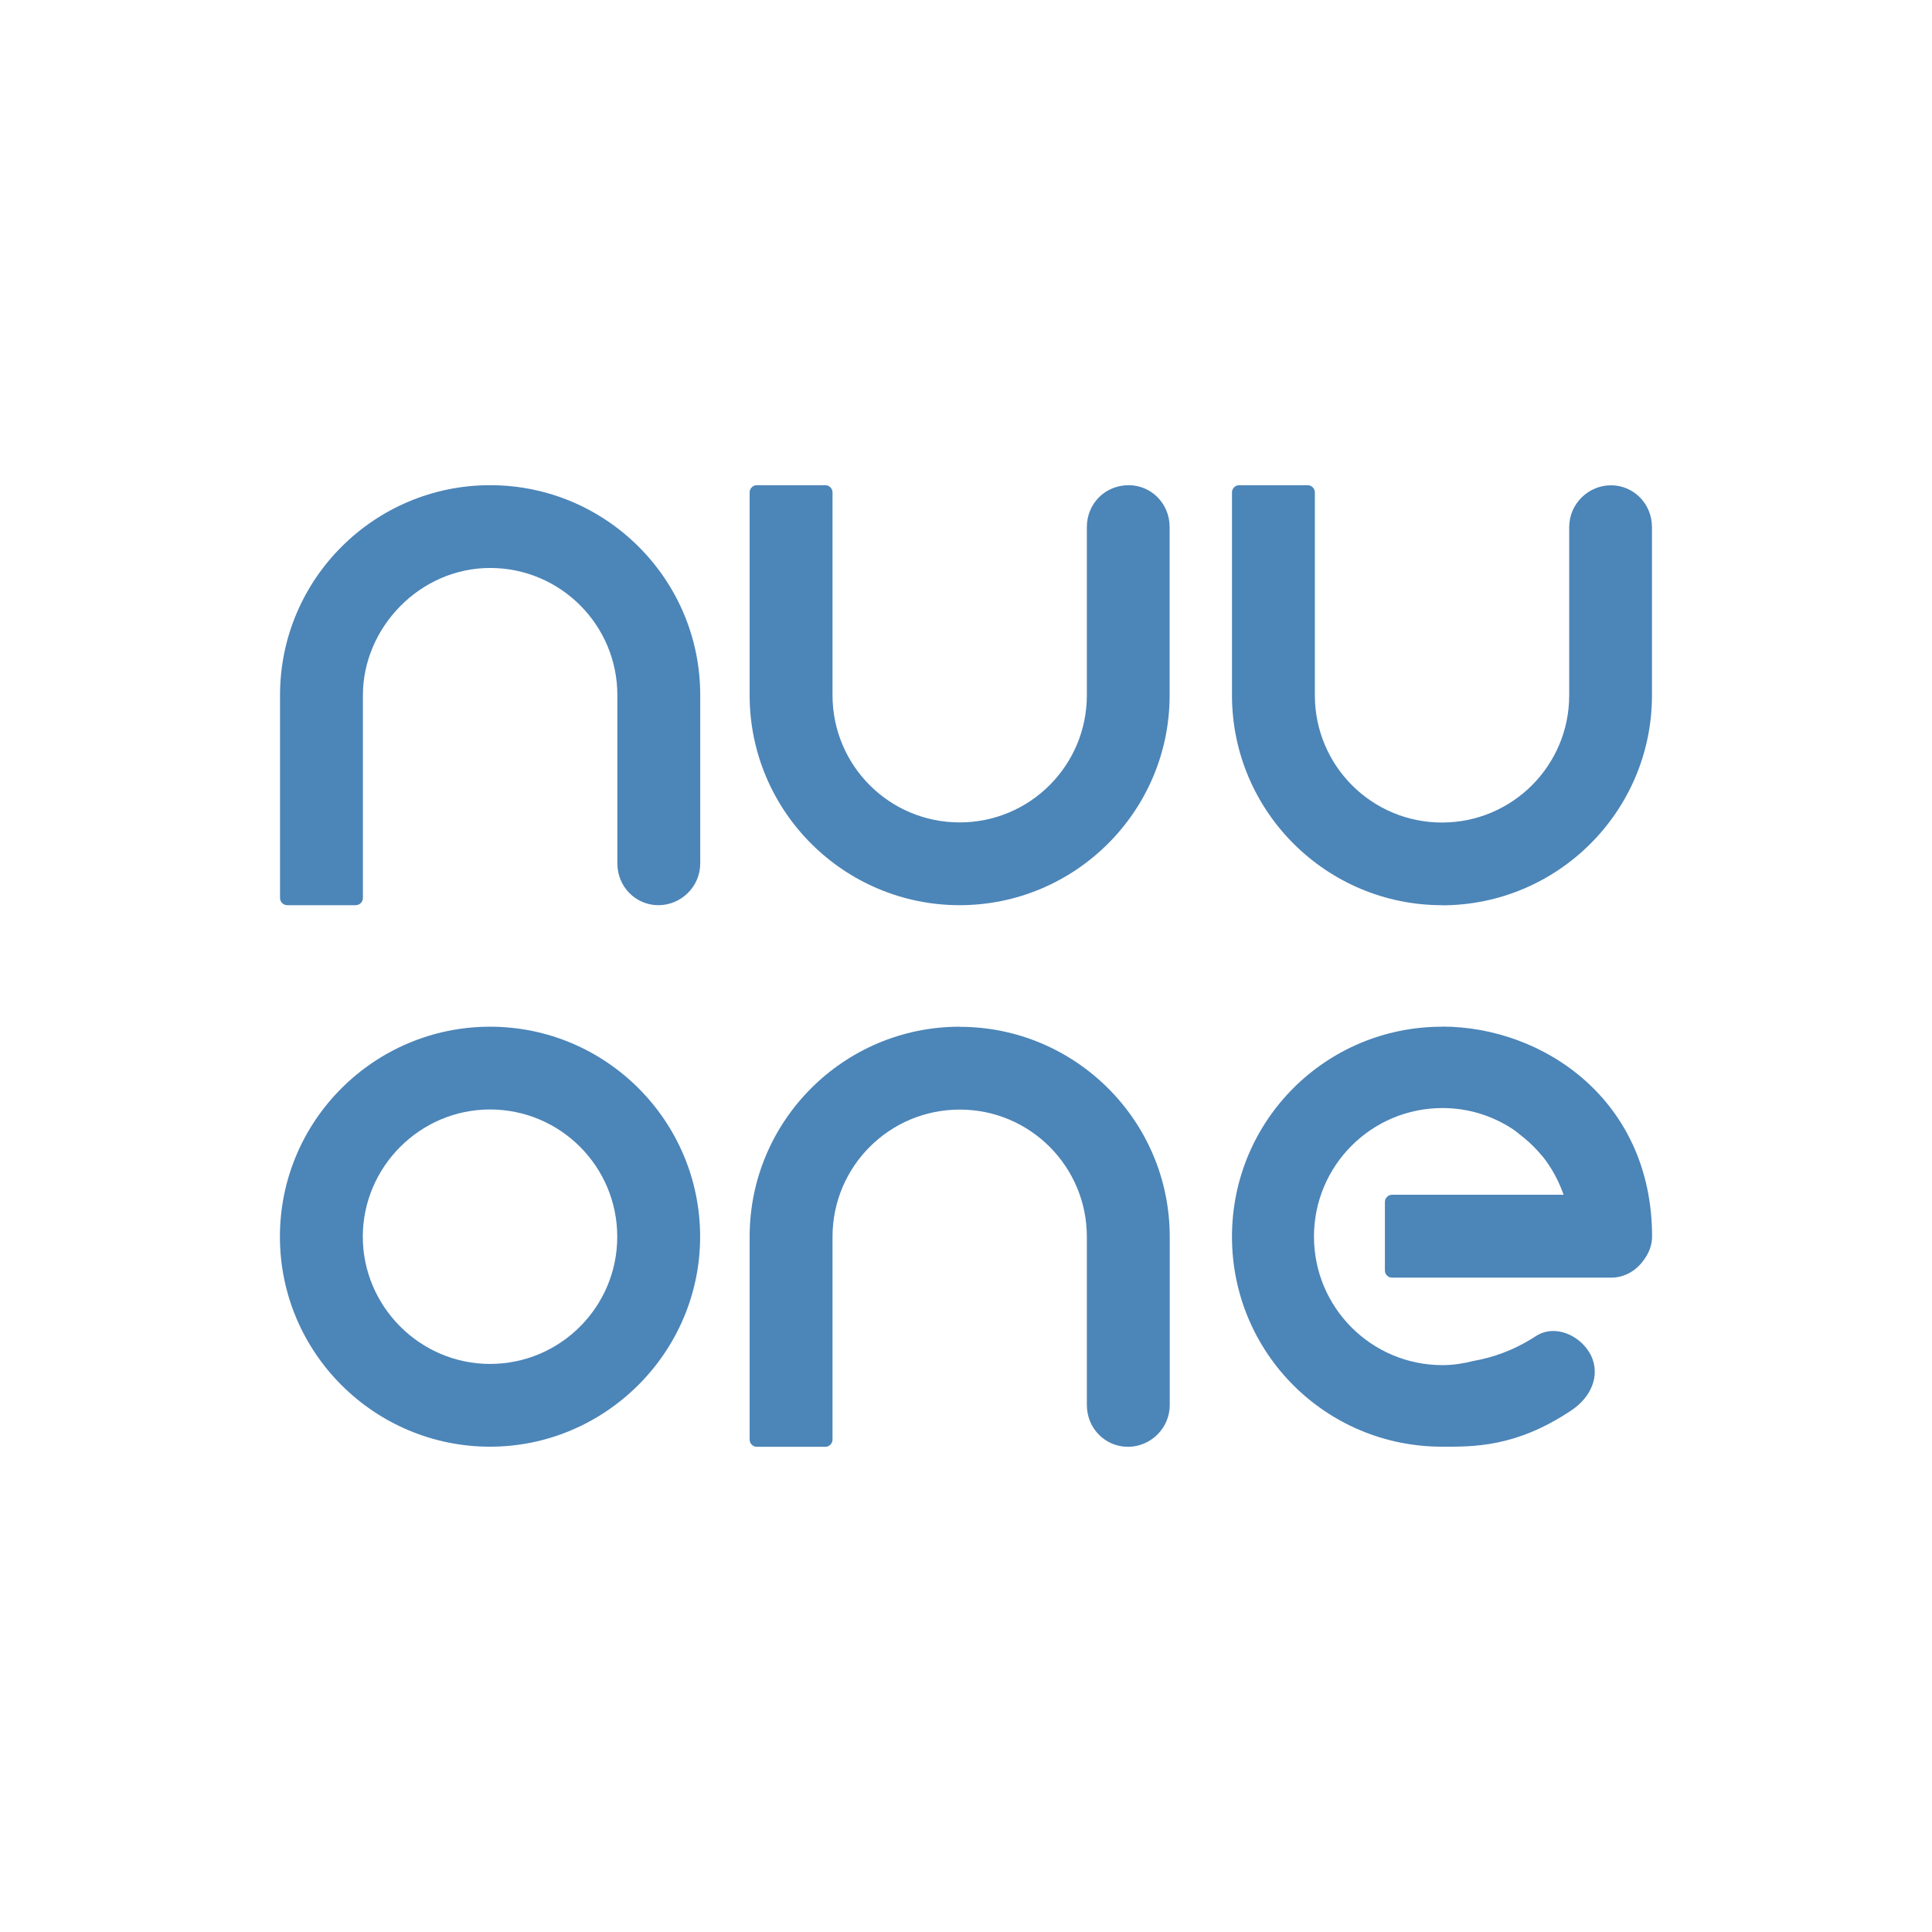
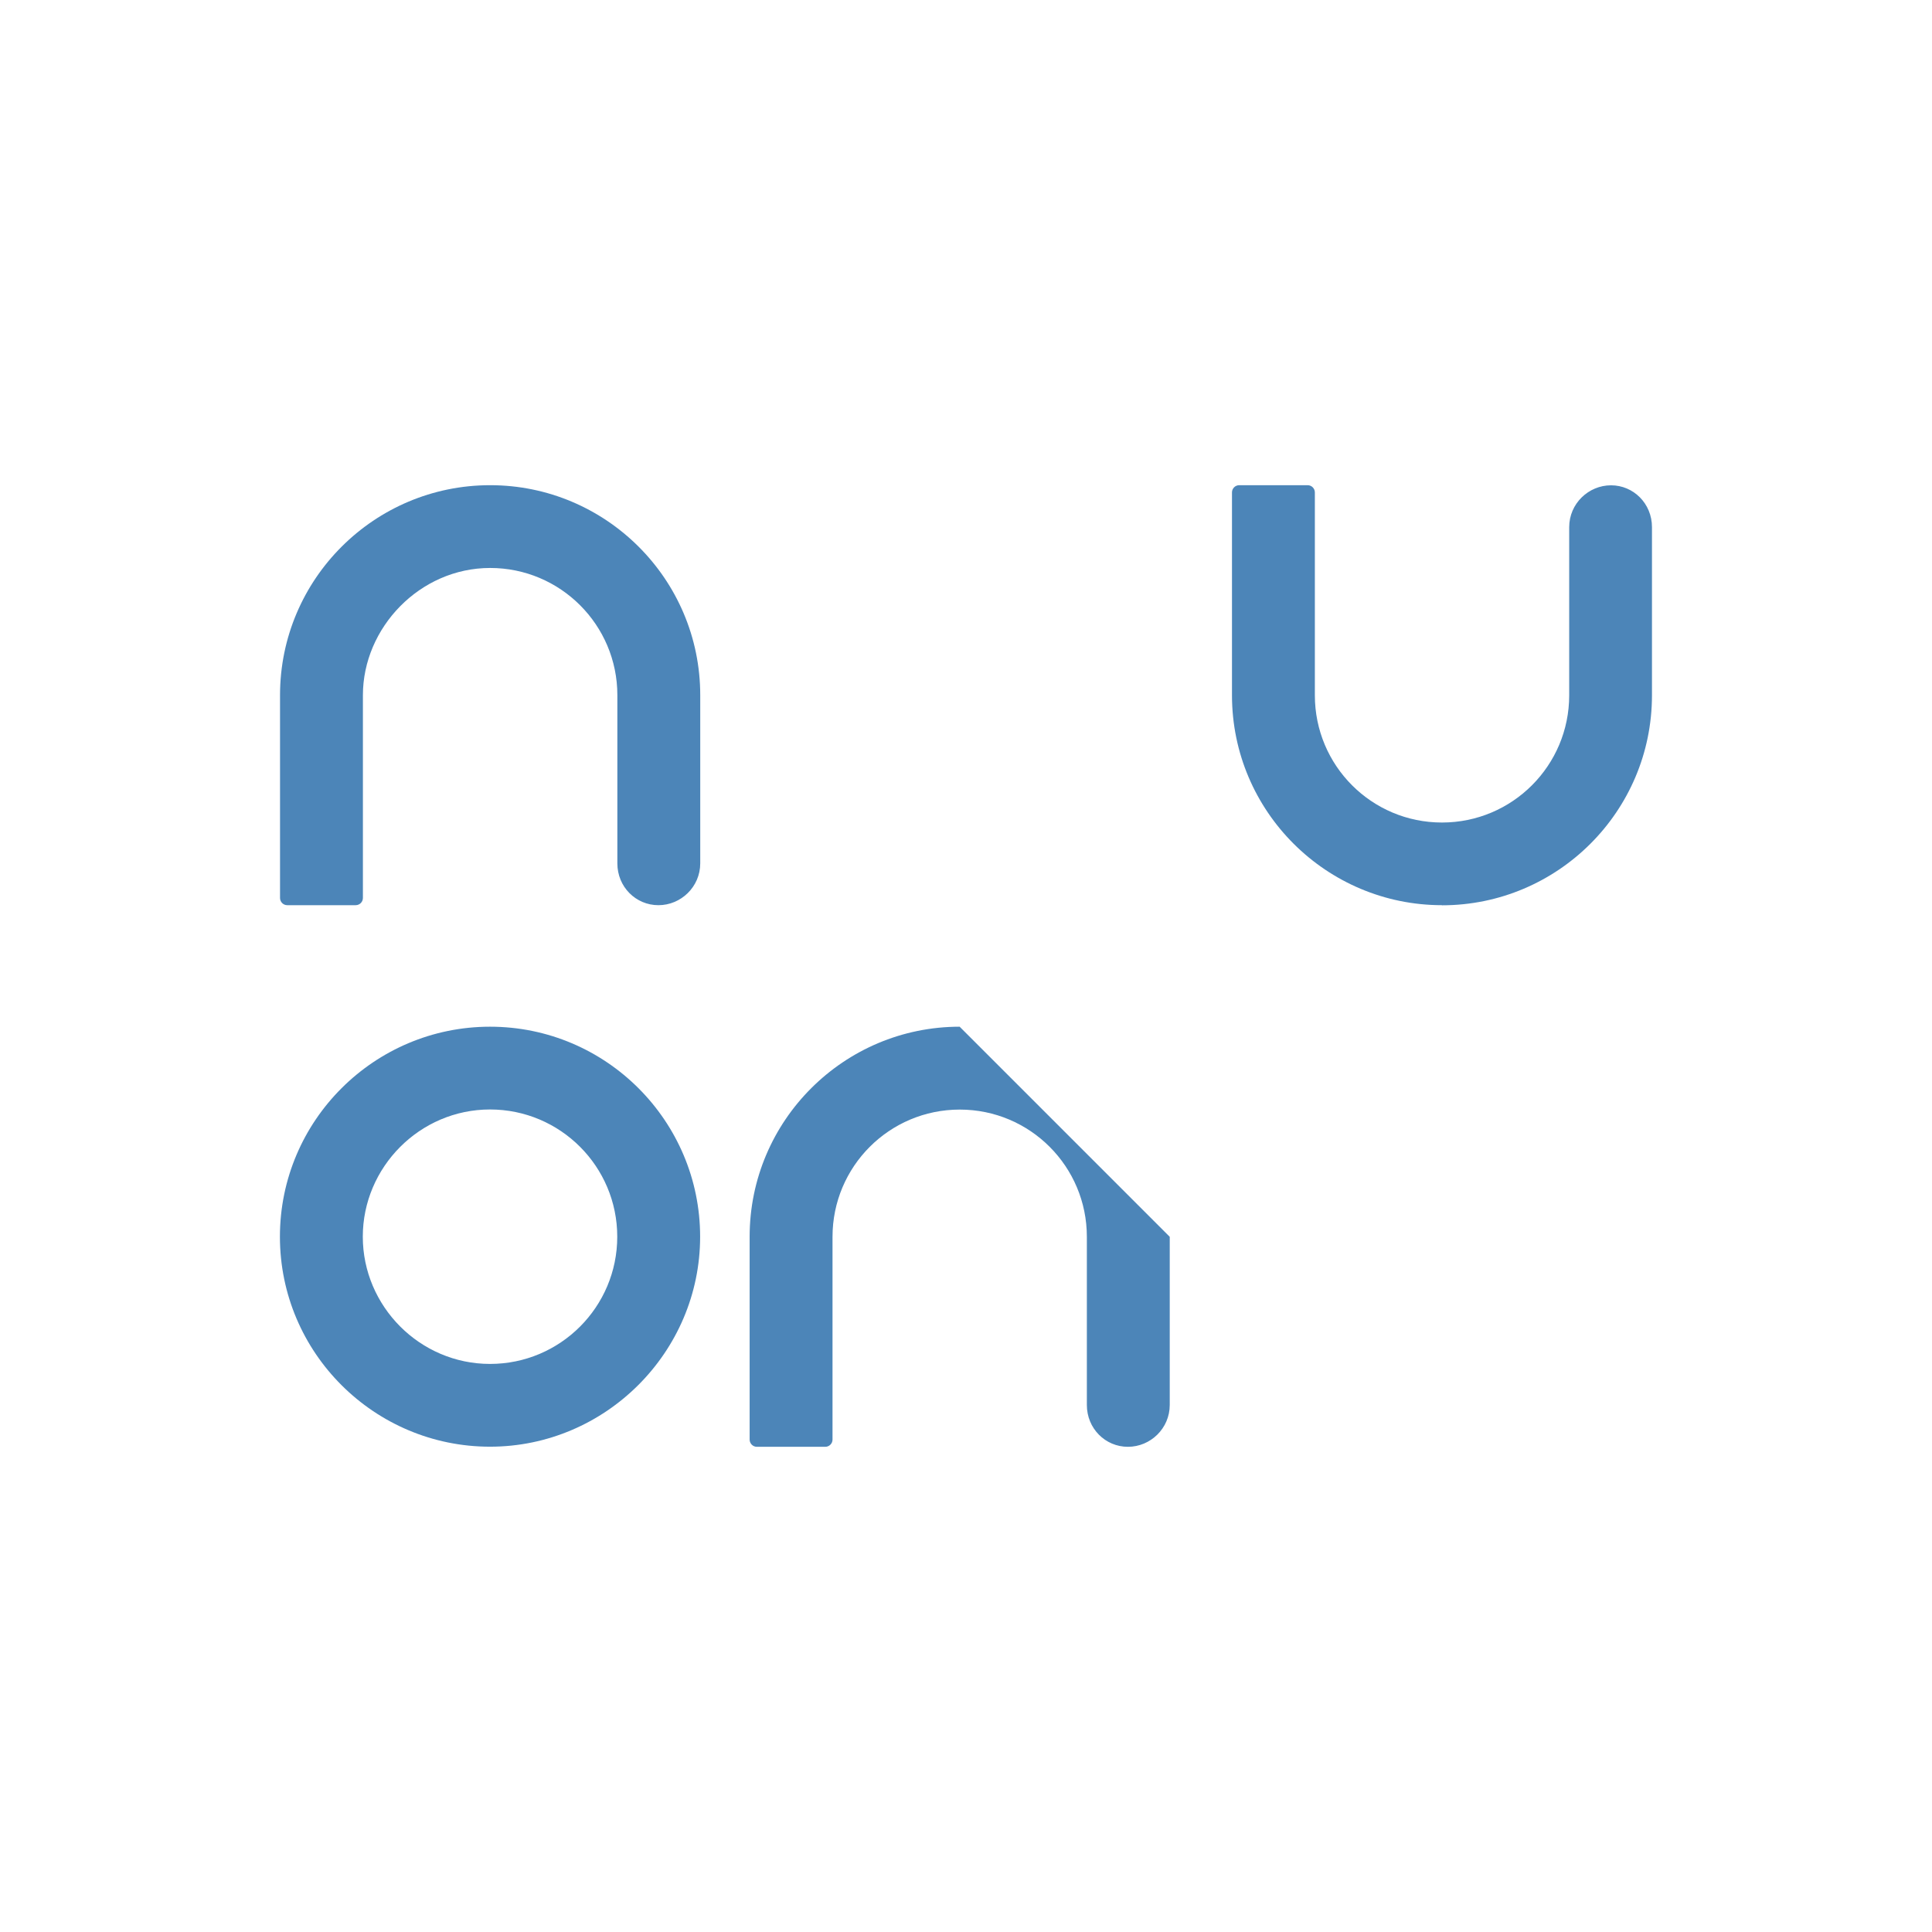
<svg xmlns="http://www.w3.org/2000/svg" id="Layer_1" data-name="Layer 1" viewBox="0 0 176 111" height="100px" width="100px" transform="rotate(0) scale(1, 1)">
  <defs>
    <style>.cls-1 { fill: #4c85b8; fill-rule: evenodd; }</style>
  </defs>
  <path class="cls-1" d="m44.64,11.7c-10.52,0-19.13,8.54-19.13,19.13v18.47c0,.36.29.66.66.66h6.23c.36,0,.66-.29.66-.66,0-6.16,0-12.32,0-18.47s5.19-11.59,11.59-11.59,11.59,5.19,11.59,11.59v15.32c0,2.14,1.68,3.81,3.74,3.81s3.81-1.68,3.81-3.81v-15.32c0-10.6-8.62-19.13-19.13-19.13Z" />
-   <path class="cls-1" d="m102.82,11.7c-2.14,0-3.81,1.67-3.81,3.81v15.32c0,6.4-5.18,11.59-11.59,11.59s-11.58-5.19-11.58-11.59V12.36c0-.36-.29-.66-.66-.66h-6.23c-.36,0-.66.29-.66.66v18.47c0,10.6,8.62,19.13,19.13,19.13s19.13-8.54,19.13-19.13v-15.32c0-2.14-1.68-3.81-3.73-3.81Z" />
  <path class="cls-1" d="m131.36,49.97c10.52,0,19.13-8.54,19.13-19.13v-15.32c0-2.14-1.68-3.81-3.73-3.81s-3.81,1.67-3.81,3.81v15.32c0,6.4-5.18,11.59-11.59,11.59s-11.58-5.19-11.58-11.59V12.36c0-.36-.29-.66-.66-.66h-6.23c-.36,0-.66.29-.66.66v18.47c0,10.6,8.62,19.13,19.13,19.13Z" />
  <path class="cls-1" d="m44.64,61.03c-10.52,0-19.14,8.54-19.14,19.13s8.62,19.13,19.14,19.13,19.14-8.62,19.14-19.13-8.54-19.13-19.14-19.13h0Zm0,30.72c-6.4,0-11.59-5.26-11.59-11.59s5.19-11.59,11.59-11.59,11.59,5.19,11.59,11.59-5.19,11.59-11.59,11.59Z" />
-   <path class="cls-1" d="m87.42,61.03c-10.52,0-19.13,8.54-19.13,19.13v18.48c0,.36.29.66.66.66h6.23c.36,0,.66-.29.66-.66v-6.23s0-.02,0-.03v-12.21c0-6.4,5.18-11.59,11.59-11.59s11.58,5.19,11.58,11.59v15.32c0,2.14,1.68,3.81,3.74,3.81s3.81-1.68,3.81-3.81v-15.32c0-10.6-8.62-19.13-19.13-19.13Z" />
-   <path class="cls-1" d="m131.37,61.03c-10.6,0-19.14,8.54-19.14,19.13s8.54,19.13,19.14,19.13c2.82,0,6.7.08,11.73-3.28,1.76-1.14,2.74-3.12,1.84-5.03-.92-1.83-3.28-2.9-5.03-1.76-2.13,1.38-4.03,1.96-5.64,2.25-.92.23-1.87.39-2.86.39-6.47,0-11.71-5.24-11.71-11.71s5.24-11.71,11.71-11.71c2.36,0,4.56.71,6.4,1.92.22.14.41.31.61.47.6.45,1.15.95,1.65,1.5.29.32.58.65.83,1.01.65.91,1.16,1.93,1.54,3h-15.62c-.36,0-.66.29-.66.66v6.23c0,.36.29.66.66.66h19.94c1.25,0,2.3-.65,2.98-1.6.45-.61.76-1.33.76-2.14,0-12.43-9.91-19.13-19.13-19.13Z" />
+   <path class="cls-1" d="m87.42,61.03c-10.52,0-19.13,8.54-19.13,19.13v18.48c0,.36.29.66.66.66h6.23c.36,0,.66-.29.66-.66v-6.23s0-.02,0-.03v-12.21c0-6.4,5.18-11.59,11.59-11.59s11.58,5.19,11.58,11.59v15.32c0,2.14,1.68,3.81,3.74,3.81s3.81-1.68,3.81-3.81v-15.32Z" />
</svg>